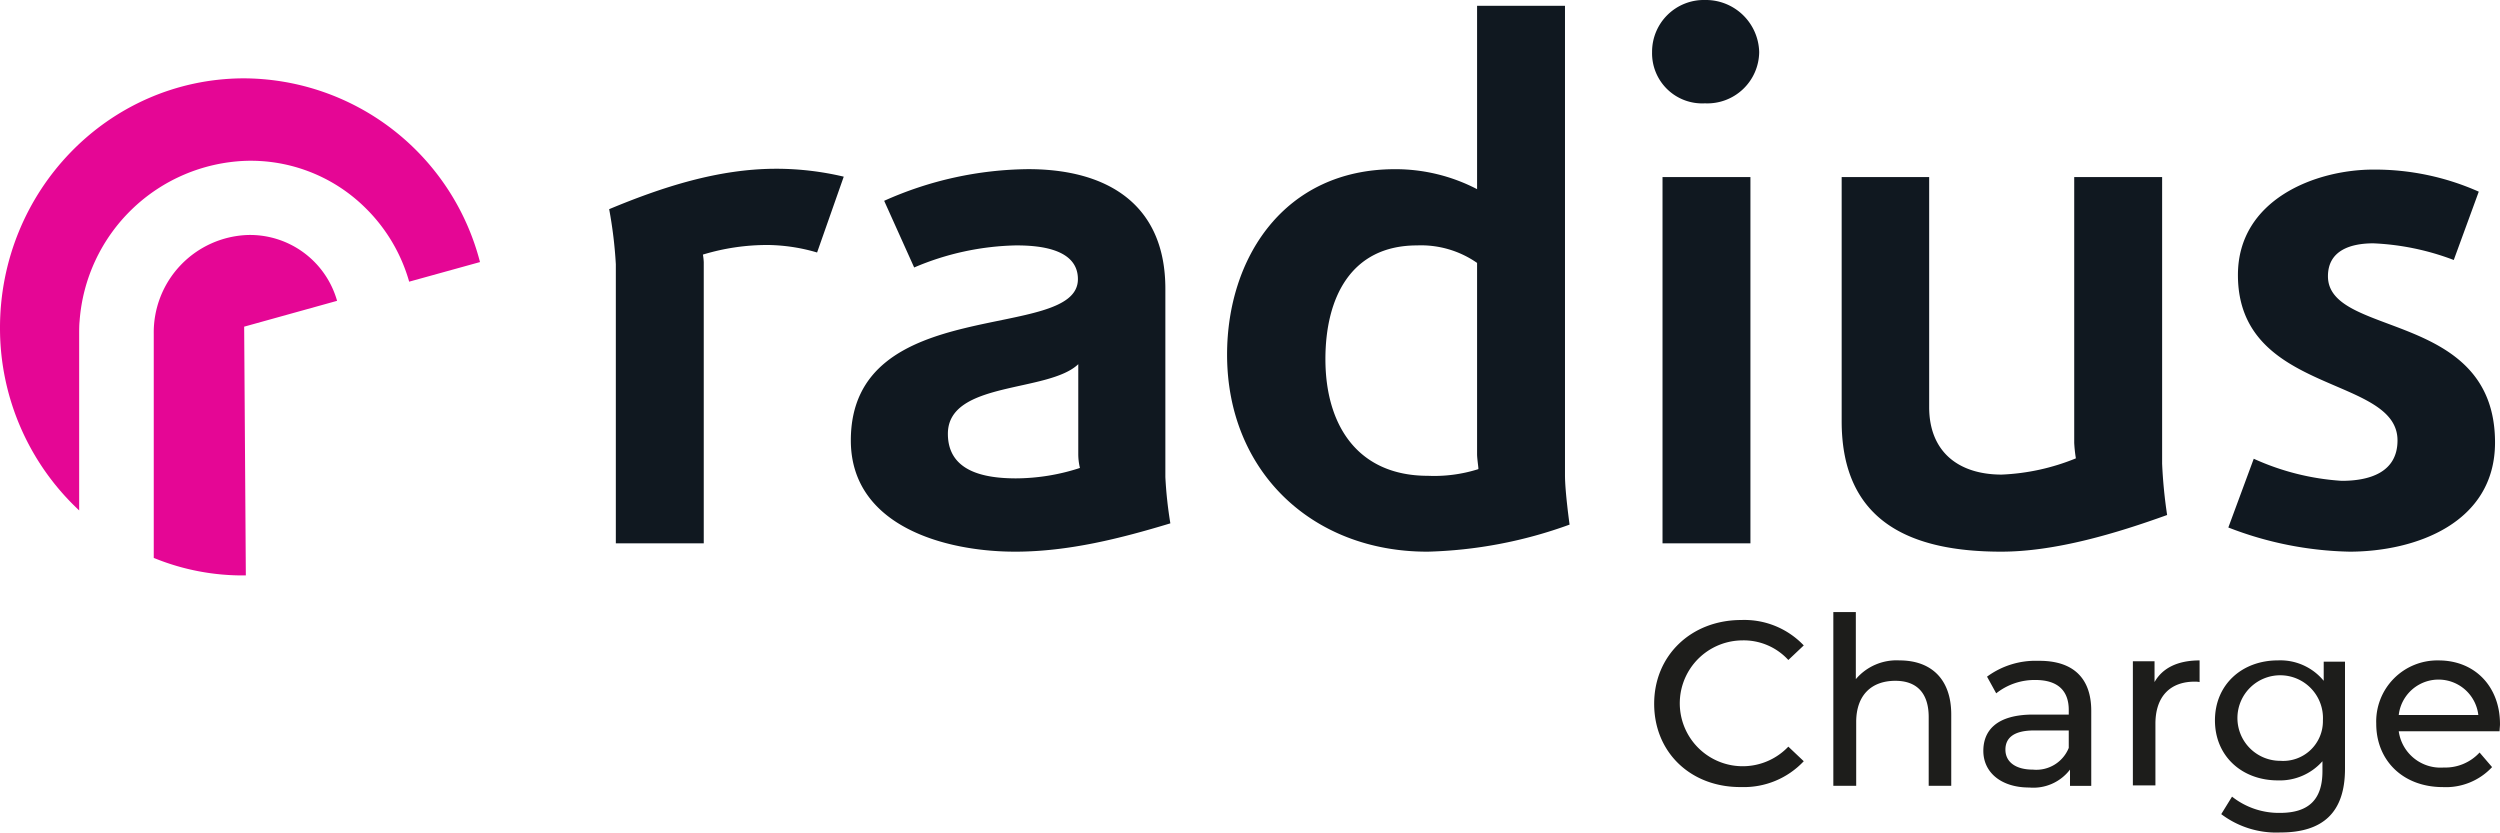
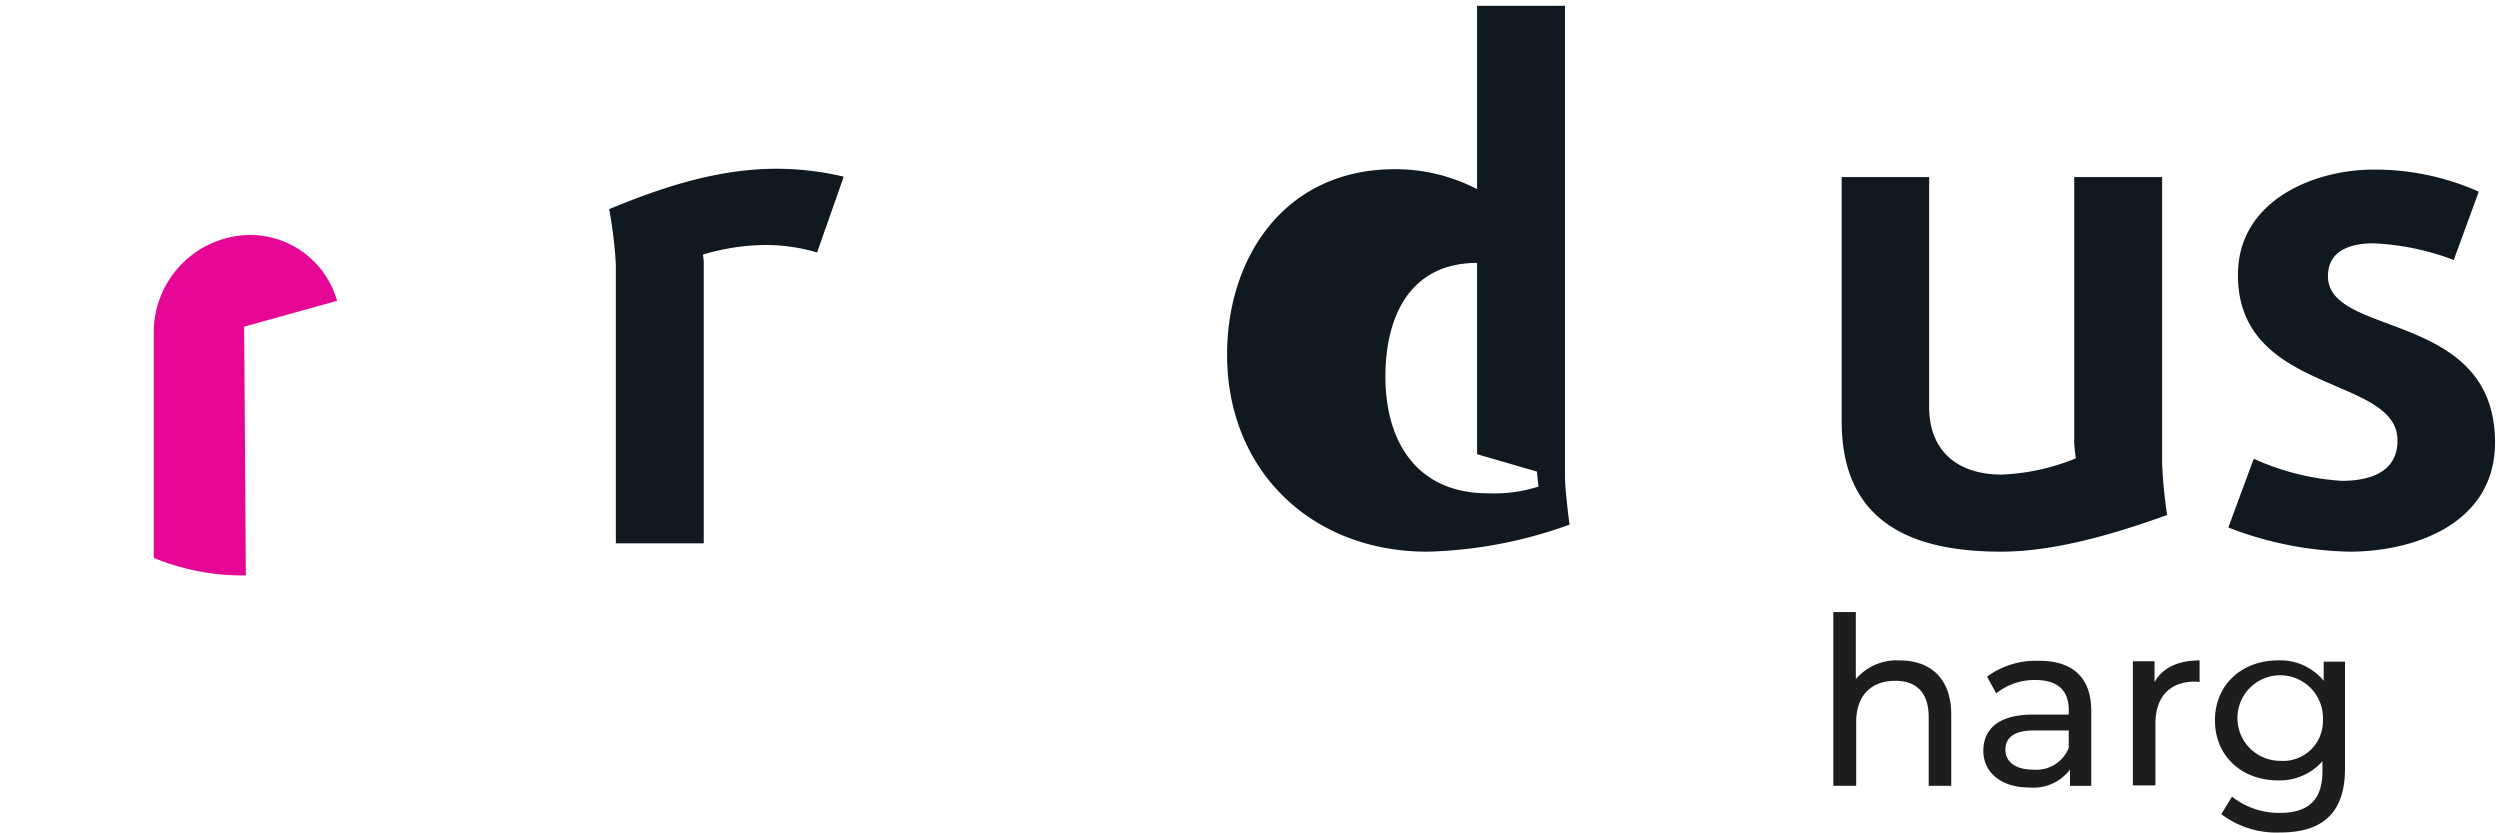
<svg xmlns="http://www.w3.org/2000/svg" width="255" height="84.915" viewBox="0 0 255 84.915">
  <g id="Radius_Charge_-_Logo_RGB" data-name="Radius Charge - Logo RGB" transform="translate(-240 -440.1)">
    <path id="Path_1114" data-name="Path 1114" d="M407.408,489.142a18.468,18.468,0,0,0-4.93-.765,22.531,22.531,0,0,0-6.715.978,6.592,6.592,0,0,1,.085.765v28.688H386.88V490.332a44.483,44.483,0,0,0-.68-5.61c5.4-2.252,11.135-4.122,17.042-4.122a29.96,29.96,0,0,1,6.885.807Z" transform="translate(-84.065 -23.287)" fill="#101820" />
-     <path id="Path_1115" data-name="Path 1115" d="M460.945,519.715c-7.182,0-16.745-2.635-16.745-11.348,0-15.088,23.162-9.945,23.162-16.448,0-3.145-4.037-3.443-6.29-3.443a27.787,27.787,0,0,0-10.412,2.252l-3.06-6.8a36.651,36.651,0,0,1,14.7-3.23c7.99,0,13.982,3.527,13.982,12.2v19.21a41.726,41.726,0,0,0,.51,4.718c-5.058,1.53-10.37,2.89-15.853,2.89m6.46-9.945v-9.18c-3.06,2.933-13.3,1.7-13.3,7.1,0,3.867,3.74,4.548,6.97,4.548a21.259,21.259,0,0,0,6.5-1.063,6,6,0,0,1-.17-1.4" transform="translate(-117.415 -23.345)" fill="#101820" />
-     <path id="Path_1116" data-name="Path 1116" d="M554.9,497.175c-11.73,0-20.4-8.2-20.4-20.1,0-9.86,5.823-18.913,17.127-18.913A18.047,18.047,0,0,1,560,460.2V441.5h8.967v47.9c0,1.658.468,5.015.468,5.015a45.668,45.668,0,0,1-14.535,2.763m5.1-9.945V467.722a10,10,0,0,0-6.12-1.785c-6.8,0-9.35,5.4-9.35,11.6,0,6.715,3.273,11.9,10.455,11.9a14.9,14.9,0,0,0,5.142-.68c.043-.043-.127-1.02-.127-1.53" transform="translate(-169.338 -0.805)" fill="#101820" />
-     <path id="Path_1117" data-name="Path 1117" d="M641.9,450.64a5.112,5.112,0,0,1-5.4-5.228,5.281,5.281,0,0,1,5.4-5.312,5.444,5.444,0,0,1,5.525,5.313,5.292,5.292,0,0,1-5.525,5.228m-4.335,7.522h8.967V495.52h-8.967Z" transform="translate(-227.988 0)" fill="#101820" />
+     <path id="Path_1116" data-name="Path 1116" d="M554.9,497.175c-11.73,0-20.4-8.2-20.4-20.1,0-9.86,5.823-18.913,17.127-18.913A18.047,18.047,0,0,1,560,460.2V441.5h8.967v47.9c0,1.658.468,5.015.468,5.015a45.668,45.668,0,0,1-14.535,2.763m5.1-9.945V467.722c-6.8,0-9.35,5.4-9.35,11.6,0,6.715,3.273,11.9,10.455,11.9a14.9,14.9,0,0,0,5.142-.68c.043-.043-.127-1.02-.127-1.53" transform="translate(-169.338 -0.805)" fill="#101820" />
    <path id="Path_1118" data-name="Path 1118" d="M698.277,520.807c-9.137,0-16.277-2.975-16.277-13.3V482.6h8.925v23.46c0,4.548,2.975,6.885,7.4,6.885a22.4,22.4,0,0,0,7.565-1.657,14.346,14.346,0,0,1-.17-1.573V482.6h8.967v29.24a49.675,49.675,0,0,0,.51,5.227c-5.185,1.87-11.39,3.74-16.915,3.74" transform="translate(-254.15 -24.437)" fill="#101820" />
    <path id="Path_1119" data-name="Path 1119" d="M787.125,519.772a35.966,35.966,0,0,1-12.325-2.465l2.593-7.012a25.574,25.574,0,0,0,8.968,2.253c2.762,0,5.695-.808,5.695-4.123,0-6.672-16.277-4.632-16.277-16.872,0-7.693,7.9-10.752,13.813-10.752a26.044,26.044,0,0,1,10.752,2.252l-2.55,6.97a26.162,26.162,0,0,0-8.2-1.7c-2.252,0-4.633.68-4.633,3.358,0,6.29,17.042,3.442,17.042,16.958,0,8.2-8.075,11.135-14.875,11.135" transform="translate(-307.51 -23.403)" fill="#101820" />
    <path id="Path_1120" data-name="Path 1120" d="M286.462,496.493a9.94,9.94,0,0,0-9.562,10.072V529.43a23.855,23.855,0,0,0,9.392,1.785l-.17-25.372,9.477-2.635a9.227,9.227,0,0,0-9.137-6.715" transform="translate(-21.217 -32.423)" fill="#e50695" />
-     <path id="Path_1121" data-name="Path 1121" d="M264.777,458.9c-13.77.085-24.82,11.518-24.777,25.542a25.425,25.425,0,0,0,8.075,18.53V485.037c0-.467,0-.935.042-1.36a17.642,17.642,0,0,1,16.915-16.362,16.621,16.621,0,0,1,12.155,4.718,17.079,17.079,0,0,1,4.548,7.607l7.225-2A24.98,24.98,0,0,0,264.777,458.9" transform="translate(0 -10.809)" fill="#e50695" />
    <g id="Group_765" data-name="Group 765" transform="translate(408.725 502.532)">
-       <path id="Path_1122" data-name="Path 1122" d="M637,597.443c0-4.93,3.782-8.542,8.883-8.542a8.354,8.354,0,0,1,6.375,2.592l-1.573,1.487a6.172,6.172,0,0,0-4.717-2,6.418,6.418,0,1,0,4.717,10.837l1.573,1.488a8.384,8.384,0,0,1-6.375,2.635C640.74,605.985,637,602.415,637,597.443Z" transform="translate(-637 -588.092)" fill="#1d1d1b" />
      <path id="Path_1123" data-name="Path 1123" d="M692.027,597.455v7.268h-2.3V597.71c0-2.465-1.232-3.7-3.4-3.7-2.422,0-3.995,1.445-3.995,4.208v6.5H680V587h2.295v6.842a5.442,5.442,0,0,1,4.463-1.912C689.86,591.93,692.027,593.715,692.027,597.455Z" transform="translate(-661.725 -587)" fill="#1d1d1b" />
      <path id="Path_1124" data-name="Path 1124" d="M727.008,603.8v7.65H724.84v-1.657a4.7,4.7,0,0,1-4.165,1.827c-2.847,0-4.675-1.53-4.675-3.74,0-2.04,1.317-3.7,5.1-3.7h3.613v-.467c0-1.955-1.105-3.06-3.4-3.06a6.3,6.3,0,0,0-4,1.36l-.935-1.7a8.333,8.333,0,0,1,5.227-1.615C725.052,598.656,727.008,600.356,727.008,603.8Zm-2.295,3.782V605.8h-3.528c-2.252,0-2.932.892-2.932,1.955,0,1.275,1.063,2.04,2.8,2.04A3.569,3.569,0,0,0,724.713,607.581Z" transform="translate(-682.425 -593.726)" fill="#1d1d1b" />
      <path id="Path_1125" data-name="Path 1125" d="M758.7,598.6v2.21a2.067,2.067,0,0,0-.51-.043c-2.465,0-3.995,1.488-3.995,4.293v6.29h-2.3V598.685h2.21v2.125C754.917,599.365,756.49,598.6,758.7,598.6Z" transform="translate(-703.067 -593.67)" fill="#1d1d1b" />
      <path id="Path_1126" data-name="Path 1126" d="M784.86,598.727V609.65c0,4.462-2.253,6.5-6.588,6.5a9.309,9.309,0,0,1-6.035-1.87l1.1-1.785a7.7,7.7,0,0,0,4.888,1.658c2.975,0,4.335-1.4,4.335-4.25v-1.02a5.8,5.8,0,0,1-4.547,1.955c-3.655,0-6.418-2.465-6.418-6.12s2.763-6.12,6.418-6.12a5.723,5.723,0,0,1,4.675,2.083v-1.955Zm-2.253,5.992a4.363,4.363,0,1,0-4.335,4.123A4.053,4.053,0,0,0,782.607,604.72Z" transform="translate(-714.395 -593.67)" fill="#1d1d1b" />
-       <path id="Path_1127" data-name="Path 1127" d="M822.88,605.825H812.595a4.3,4.3,0,0,0,4.59,3.7,4.748,4.748,0,0,0,3.655-1.53l1.275,1.487a6.43,6.43,0,0,1-5.015,2.04c-4.08,0-6.8-2.72-6.8-6.46a6.232,6.232,0,0,1,6.375-6.46c3.655,0,6.247,2.635,6.247,6.5C822.922,605.315,822.88,605.612,822.88,605.825Zm-10.285-1.657h8.117a4.086,4.086,0,0,0-8.117,0Z" transform="translate(-736.648 -593.67)" fill="#1d1d1b" />
    </g>
  </g>
</svg>